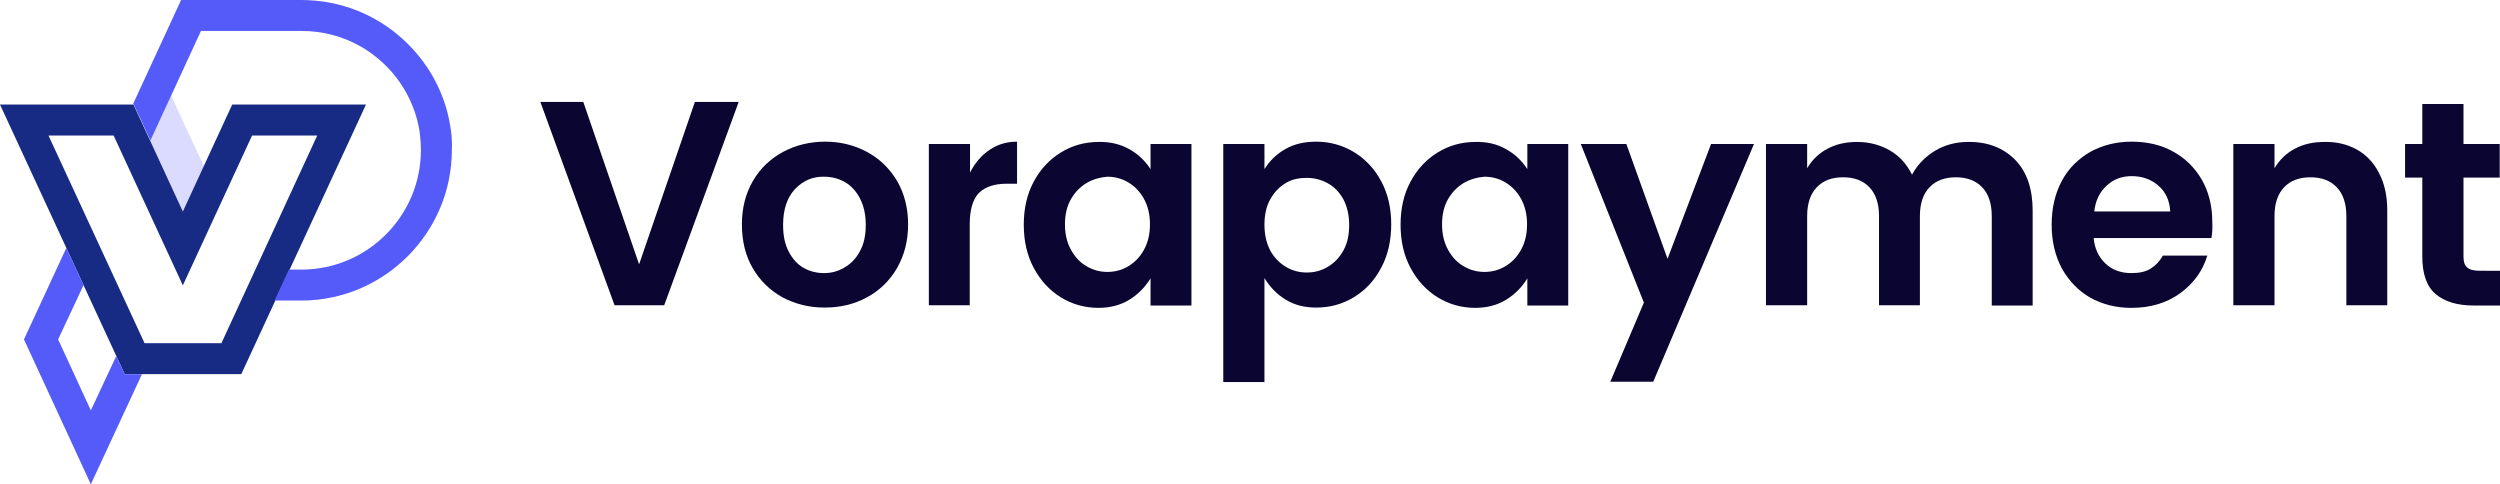
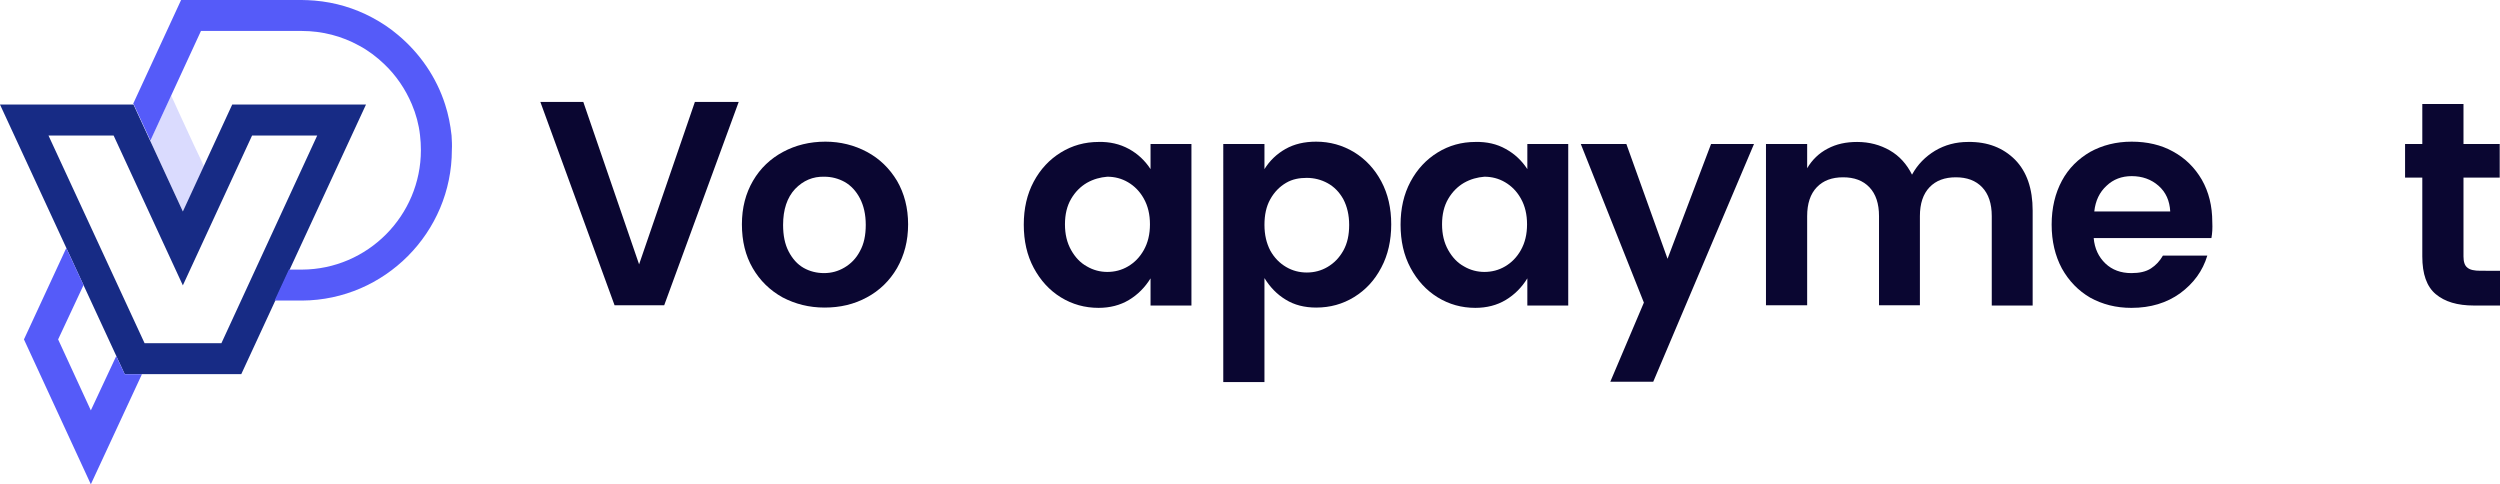
<svg xmlns="http://www.w3.org/2000/svg" id="Layer_1" x="0px" y="0px" viewBox="0 0 855.9 165.8" style="enable-background:new 0 0 855.9 165.8;" xml:space="preserve">
  <style type="text/css">	.st0{fill:#0A0631;}	.st1{opacity:0.22;}	.st2{fill:#555BF9;}	.st3{fill:#172B85;}</style>
  <g>
    <g>
      <g>
        <path class="st0" d="M199.7,34.9l19.1,55.6l19.1-55.6h15l-25.5,69.6h-17l-25.4-69.6H199.7z" />
        <path class="st0" d="M296.8,52c4.3,2.3,7.7,5.6,10.3,9.9c2.5,4.3,3.8,9.3,3.8,14.9c0,5.7-1.3,10.6-3.8,15c-2.5,4.3-6,7.7-10.3,10    c-4.4,2.4-9.2,3.5-14.5,3.5c-5.3,0-10-1.2-14.4-3.5c-4.3-2.4-7.7-5.7-10.2-10c-2.5-4.3-3.7-9.3-3.7-15c0-5.7,1.3-10.6,3.8-14.9    c2.5-4.3,6-7.6,10.3-9.9c4.3-2.3,9.1-3.5,14.5-3.5C287.7,48.5,292.5,49.7,296.8,52z M272.2,64.7c-2.7,2.9-4.1,7-4.1,12.3    c0,3.6,0.6,6.6,1.9,9.1c1.3,2.5,3,4.4,5.1,5.6c2.1,1.2,4.5,1.8,7,1.8c2.5,0,4.8-0.6,7-1.9c2.2-1.3,4-3.1,5.3-5.6    c1.4-2.5,2-5.5,2-9c0-3.6-0.7-6.6-2-9.1c-1.3-2.5-3.1-4.4-5.2-5.6c-2.2-1.2-4.5-1.8-7-1.8C278.3,60.4,275,61.8,272.2,64.7z" />
-         <path class="st0" d="M338.8,51.3c2.8-1.9,5.9-2.8,9.4-2.8v14.4h-3.5c-4.2,0-7.3,1-9.5,3.1c-2.1,2.1-3.2,5.7-3.2,10.8v27.7H318    V49.3h14.1v9.8C333.8,55.7,336.1,53.1,338.8,51.3z" />
        <path class="st0" d="M386.5,51c3.1,1.7,5.5,4,7.4,6.9v-8.6h14v55.3h-14v-9.3c-1.9,3.1-4.4,5.6-7.4,7.4c-3,1.8-6.5,2.7-10.4,2.7    c-4.7,0-9-1.2-12.9-3.6c-3.9-2.4-7-5.8-9.3-10.1c-2.3-4.3-3.4-9.2-3.4-14.8c0-5.5,1.1-10.4,3.4-14.7c2.3-4.3,5.4-7.6,9.3-10    c3.9-2.4,8.2-3.6,12.9-3.6C379.9,48.5,383.4,49.3,386.5,51z M372.1,62.6c-2.2,1.3-4,3.1-5.4,5.5c-1.4,2.4-2.1,5.3-2.1,8.7    c0,3.4,0.7,6.3,2.1,8.8c1.4,2.5,3.2,4.4,5.4,5.6c2.2,1.3,4.6,1.9,7,1.9c2.5,0,4.9-0.6,7.1-1.9c2.2-1.3,4-3.1,5.4-5.6    c1.4-2.5,2.1-5.4,2.1-8.8c0-3.4-0.7-6.3-2.1-8.8c-1.4-2.5-3.2-4.3-5.4-5.6c-2.2-1.3-4.6-1.9-7.1-1.9    C376.7,60.7,374.4,61.3,372.1,62.6z" />
        <path class="st0" d="M463.6,52.1c3.9,2.4,7,5.7,9.3,10c2.3,4.3,3.4,9.2,3.4,14.7c0,5.5-1.1,10.5-3.4,14.8    c-2.3,4.4-5.4,7.7-9.3,10.1c-3.9,2.4-8.2,3.6-13,3.6c-4,0-7.5-0.9-10.4-2.7c-3-1.8-5.4-4.3-7.3-7.4v35.6h-14.1V49.3h14.1v8.6    c1.8-2.9,4.2-5.2,7.2-6.9c3-1.7,6.5-2.5,10.5-2.5C455.3,48.5,459.6,49.7,463.6,52.1z M440.3,62.6c-2.2,1.3-4,3.1-5.4,5.6    c-1.4,2.5-2,5.4-2,8.8c0,3.4,0.7,6.3,2,8.8c1.4,2.5,3.2,4.3,5.4,5.6c2.2,1.3,4.6,1.9,7.1,1.9s4.9-0.6,7.1-1.9    c2.2-1.3,4-3.1,5.4-5.6c1.4-2.5,2-5.4,2-8.8c0-3.4-0.7-6.3-2-8.8c-1.4-2.5-3.2-4.3-5.4-5.5c-2.2-1.2-4.6-1.8-7.1-1.8    S442.5,61.3,440.3,62.6z" />
        <path class="st0" d="M515.5,51c3.1,1.7,5.5,4,7.4,6.9v-8.6h14v55.3h-14v-9.3c-1.9,3.1-4.4,5.6-7.4,7.4c-3,1.8-6.5,2.7-10.4,2.7    c-4.7,0-9-1.2-12.9-3.6c-3.9-2.4-7-5.8-9.3-10.1c-2.3-4.3-3.4-9.2-3.4-14.8c0-5.5,1.1-10.4,3.4-14.7c2.3-4.3,5.4-7.6,9.3-10    c3.9-2.4,8.2-3.6,12.9-3.6C509,48.5,512.5,49.3,515.5,51z M501.2,62.6c-2.2,1.3-4,3.1-5.4,5.5c-1.4,2.4-2.1,5.3-2.1,8.7    c0,3.4,0.7,6.3,2.1,8.8c1.4,2.5,3.2,4.4,5.4,5.6c2.2,1.3,4.6,1.9,7,1.9c2.5,0,4.9-0.6,7.1-1.9c2.2-1.3,4-3.1,5.4-5.6    c1.4-2.5,2.1-5.4,2.1-8.8c0-3.4-0.7-6.3-2.1-8.8c-1.4-2.5-3.2-4.3-5.4-5.6c-2.2-1.3-4.6-1.9-7.1-1.9    C505.8,60.7,503.5,61.3,501.2,62.6z" />
        <path class="st0" d="M556.8,49.3l14.1,39.3l14.9-39.3h14.7l-34.5,81.4h-14.7l11.5-27.1l-21.6-54.3H556.8z" />
        <path class="st0" d="M689.9,54.7c4,4.1,6,9.9,6,17.4v32.5h-14V74c0-4.3-1.1-7.6-3.3-9.9s-5.2-3.4-9-3.4c-3.8,0-6.8,1.1-9,3.4    c-2.2,2.3-3.3,5.6-3.3,9.9v30.5h-14V74c0-4.3-1.1-7.6-3.3-9.9c-2.2-2.3-5.2-3.4-9-3.4s-6.8,1.1-9,3.4c-2.2,2.3-3.3,5.6-3.3,9.9    v30.5h-14.1V49.3h14.1v8.3c1.7-2.9,4.1-5.2,7-6.7c3-1.6,6.3-2.3,10.1-2.3c4.2,0,7.9,1,11.2,2.9c3.3,1.9,5.8,4.7,7.6,8.3    c1.9-3.5,4.6-6.2,7.9-8.2c3.4-2,7.1-3,11.3-3C680.5,48.5,685.8,50.6,689.9,54.7z" />
        <path class="st0" d="M757.1,81.5h-40.3c0.3,3.6,1.7,6.5,4,8.7c2.3,2.2,5.3,3.3,8.9,3.3c2.8,0,5-0.5,6.7-1.6    c1.7-1.1,3-2.5,4.1-4.4h15.2c-1.6,5.3-4.7,9.5-9.3,12.9c-4.6,3.3-10.1,5-16.7,5c-5.3,0-9.9-1.2-14.1-3.5c-4.1-2.4-7.3-5.7-9.7-10    c-2.3-4.3-3.5-9.3-3.5-15c0-5.7,1.2-10.7,3.5-15c2.3-4.3,5.6-7.5,9.7-9.9c4.2-2.3,8.9-3.5,14.2-3.5c5.3,0,10.1,1.1,14.2,3.4    c4.2,2.3,7.4,5.5,9.8,9.6c2.4,4.2,3.6,9,3.6,14.6C757.5,78.1,757.4,79.9,757.1,81.5z M743,72.4c-0.2-3.7-1.5-6.6-4-8.8    c-2.5-2.2-5.6-3.3-9.2-3.3c-3.4,0-6.3,1.1-8.6,3.3c-2.4,2.2-3.8,5.1-4.2,8.8H743z" />
-         <path class="st0" d="M806.9,51.2c3.2,1.8,5.8,4.5,7.6,8.1c1.9,3.6,2.8,7.8,2.8,12.7v32.5h-14V74c0-4.3-1.1-7.6-3.3-9.9    c-2.2-2.3-5.2-3.4-9-3.4s-6.8,1.1-9,3.4c-2.2,2.3-3.3,5.6-3.3,9.9v30.5h-14.1V49.3h14.1v8.3c1.7-2.9,4.1-5.2,7-6.7    c3-1.6,6.3-2.3,10.1-2.3C800,48.5,803.6,49.4,806.9,51.2z" />
        <path class="st0" d="M855.9,92.8v11.8H847c-5.7,0-10-1.3-13.1-3.9c-3.1-2.6-4.6-6.9-4.6-12.9v-27h-5.9V49.3h5.9V35.6h14.1v13.7    h12.4v11.5h-12.4v27c0,1.8,0.4,3.1,1.3,3.8c0.9,0.8,2.4,1.1,4.5,1.1H855.9z" />
      </g>
    </g>
    <g>
      <g>
        <g class="st1">
          <polygon class="st2" points="69.8,56.9 66.8,63.4 62.6,72.4 51.4,48.1 52.2,46.4 55.6,39.2 57.1,35.8 58.6,32.7 61.7,39.5      66.6,50.1 68.7,54.5     " />
        </g>
        <g>
          <g>
            <path class="st3" d="M79.5,35.8L62.6,72.4L45.7,35.8H0l42.7,92.3h39.9l42.7-92.3H79.5z M75.8,117.5H49.5L16.6,46.4h22.3      l23.7,51.3l23.7-51.3h22.3L75.8,117.5z" />
          </g>
        </g>
        <g>
          <g>
            <polygon class="st2" points="39.8,121.9 31.1,140.5 19.9,116.2 19.9,116.2 28.6,97.6 22.7,84.9 8.2,116.2 31.1,165.8       48.6,128.1 42.7,128.1      " />
            <path class="st2" d="M154.6,46.4c-0.4-3.7-1.1-7.2-2.2-10.6c-3-9.4-8.7-17.6-16.1-23.8c-2.7-2.3-5.7-4.3-8.9-6      c-6-3.2-12.6-5.2-19.7-5.8c-1.5-0.1-2.9-0.2-4.4-0.2H62L45.6,35.5l0.2,0.3l5.7,12.3l17.3-37.5h34.5c7.1,0,13.8,1.8,19.6,5      c3.2,1.7,6.1,3.9,8.7,6.4c4,3.8,7.2,8.5,9.4,13.7c1.4,3.3,2.4,6.9,2.8,10.6c0.2,1.7,0.3,3.4,0.3,5.1      c0,22.4-18.2,40.8-40.7,40.9l-4.5,0l-4.9,10.6l2.7,0l6.8,0c28.2-0.2,51.2-23.3,51.2-51.6C154.8,49.8,154.7,48.1,154.6,46.4z" />
          </g>
        </g>
      </g>
    </g>
  </g>
</svg>